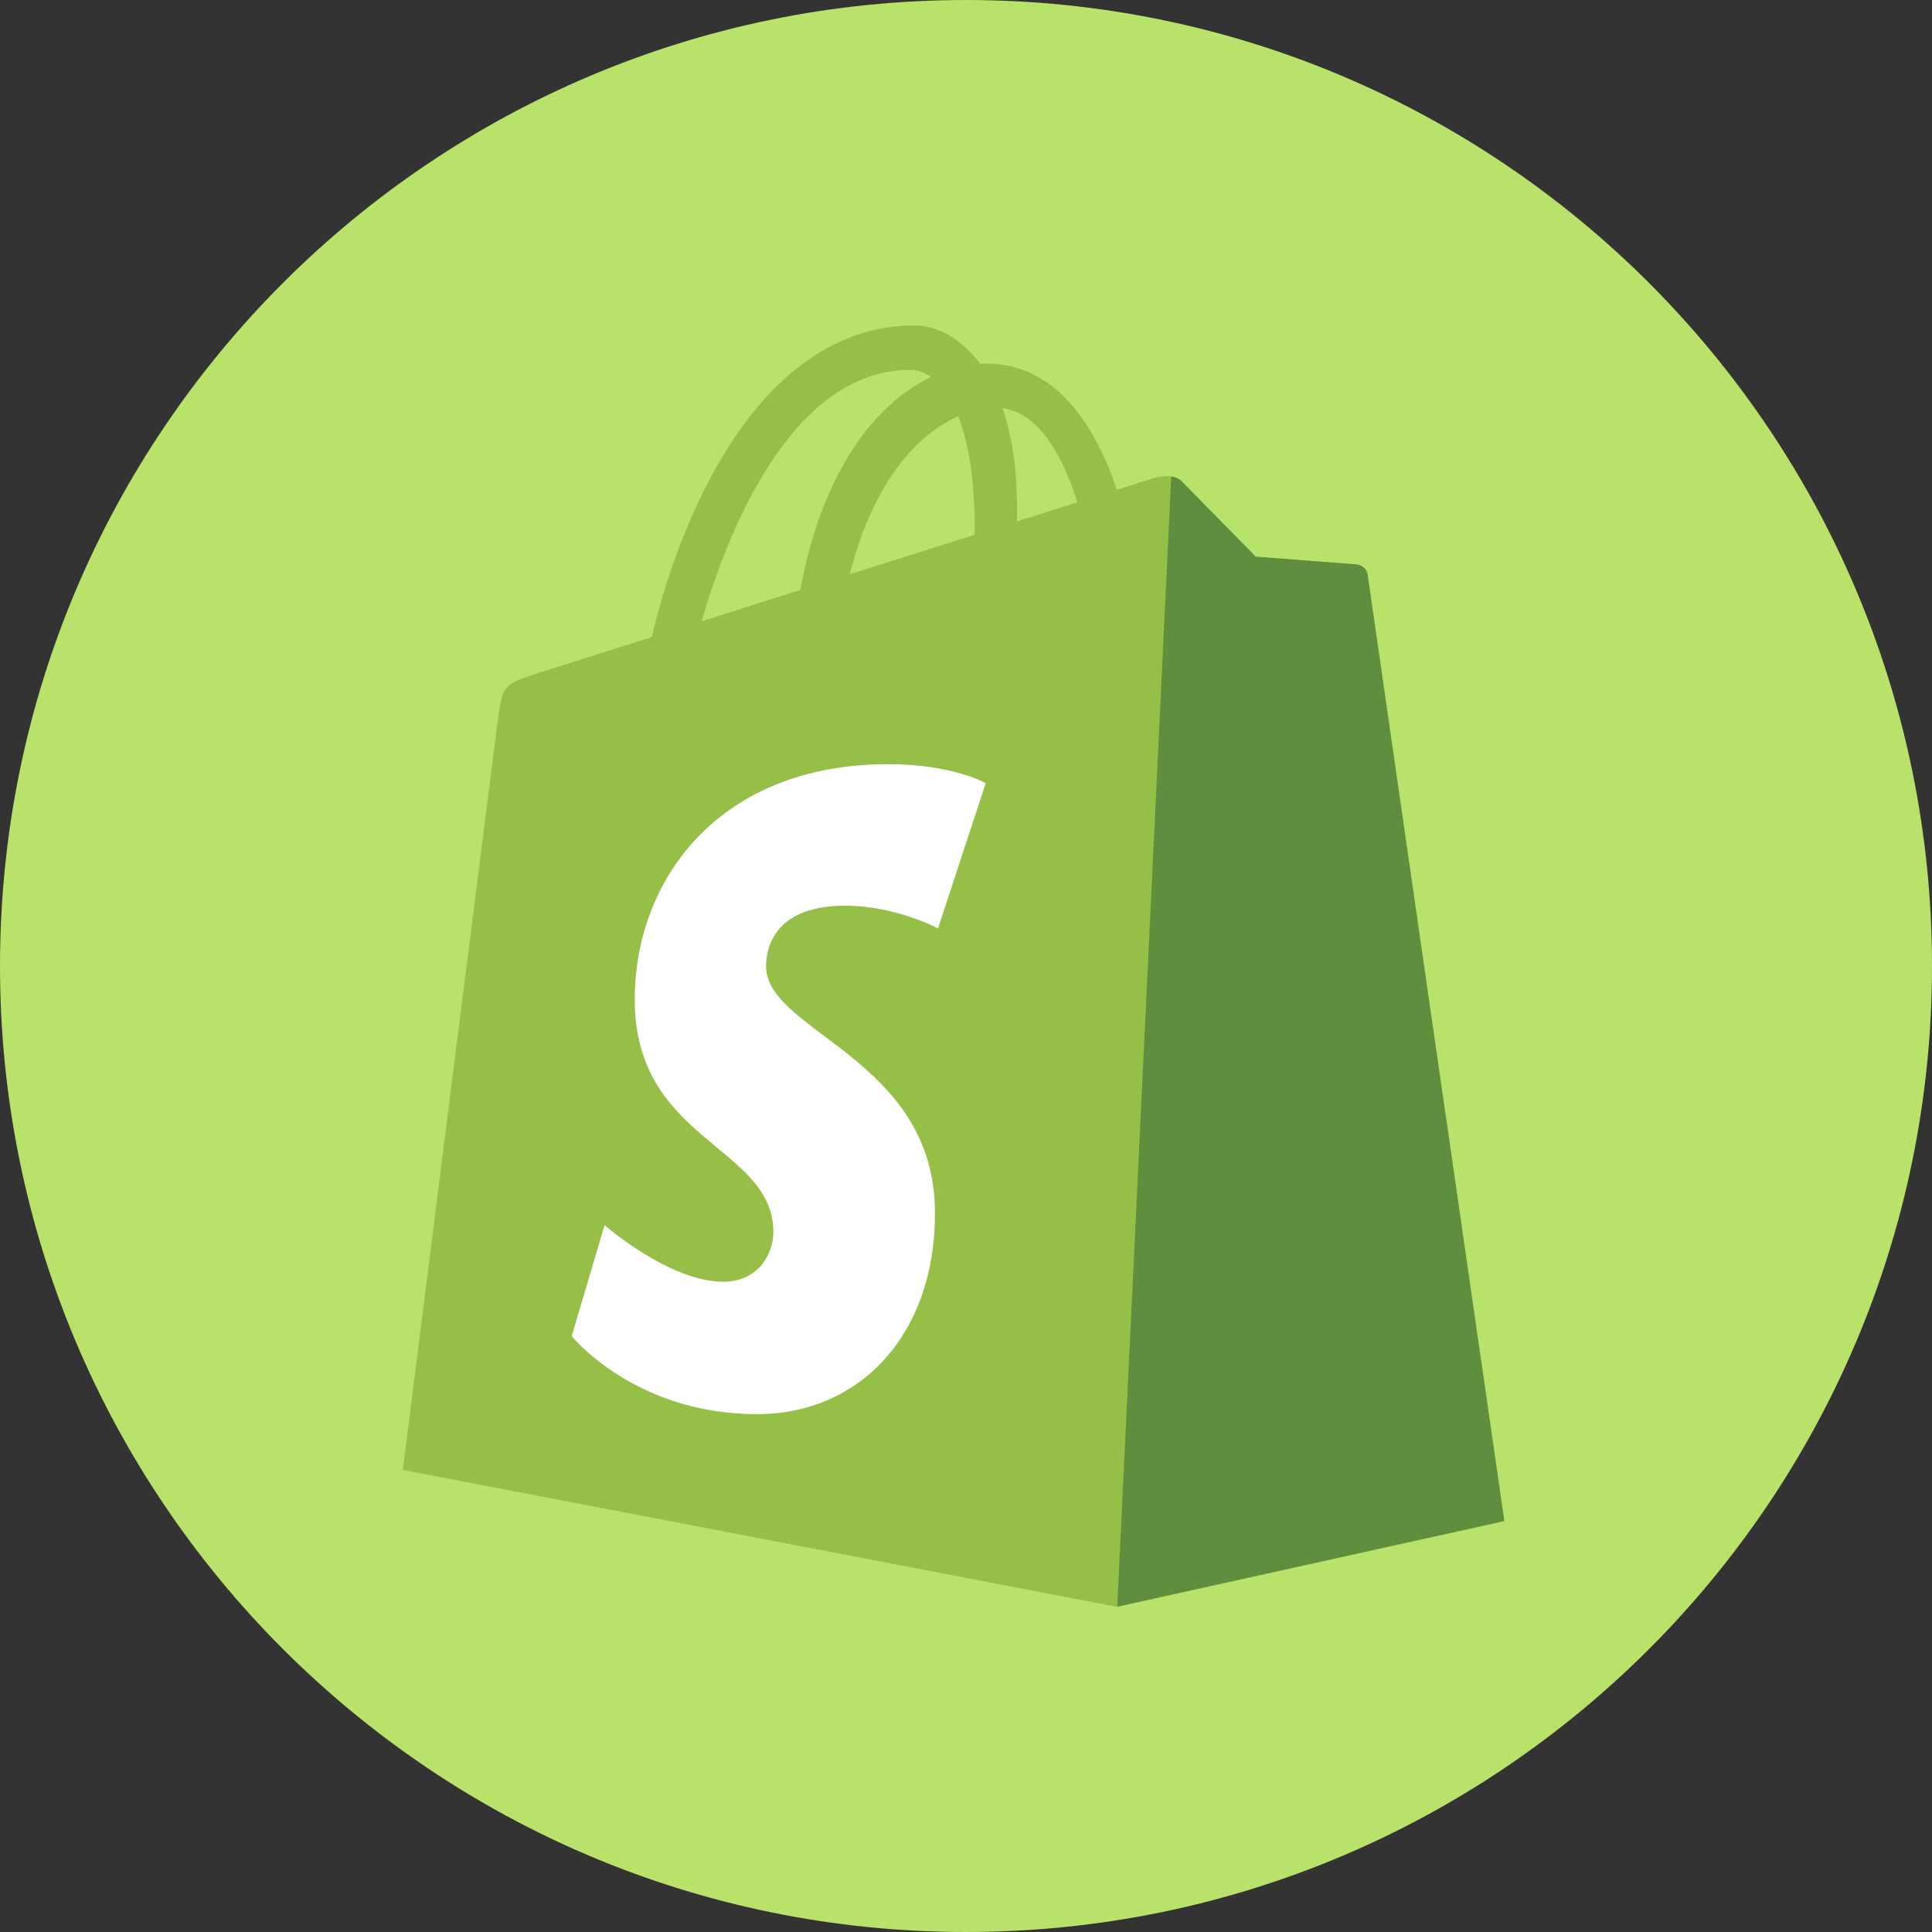
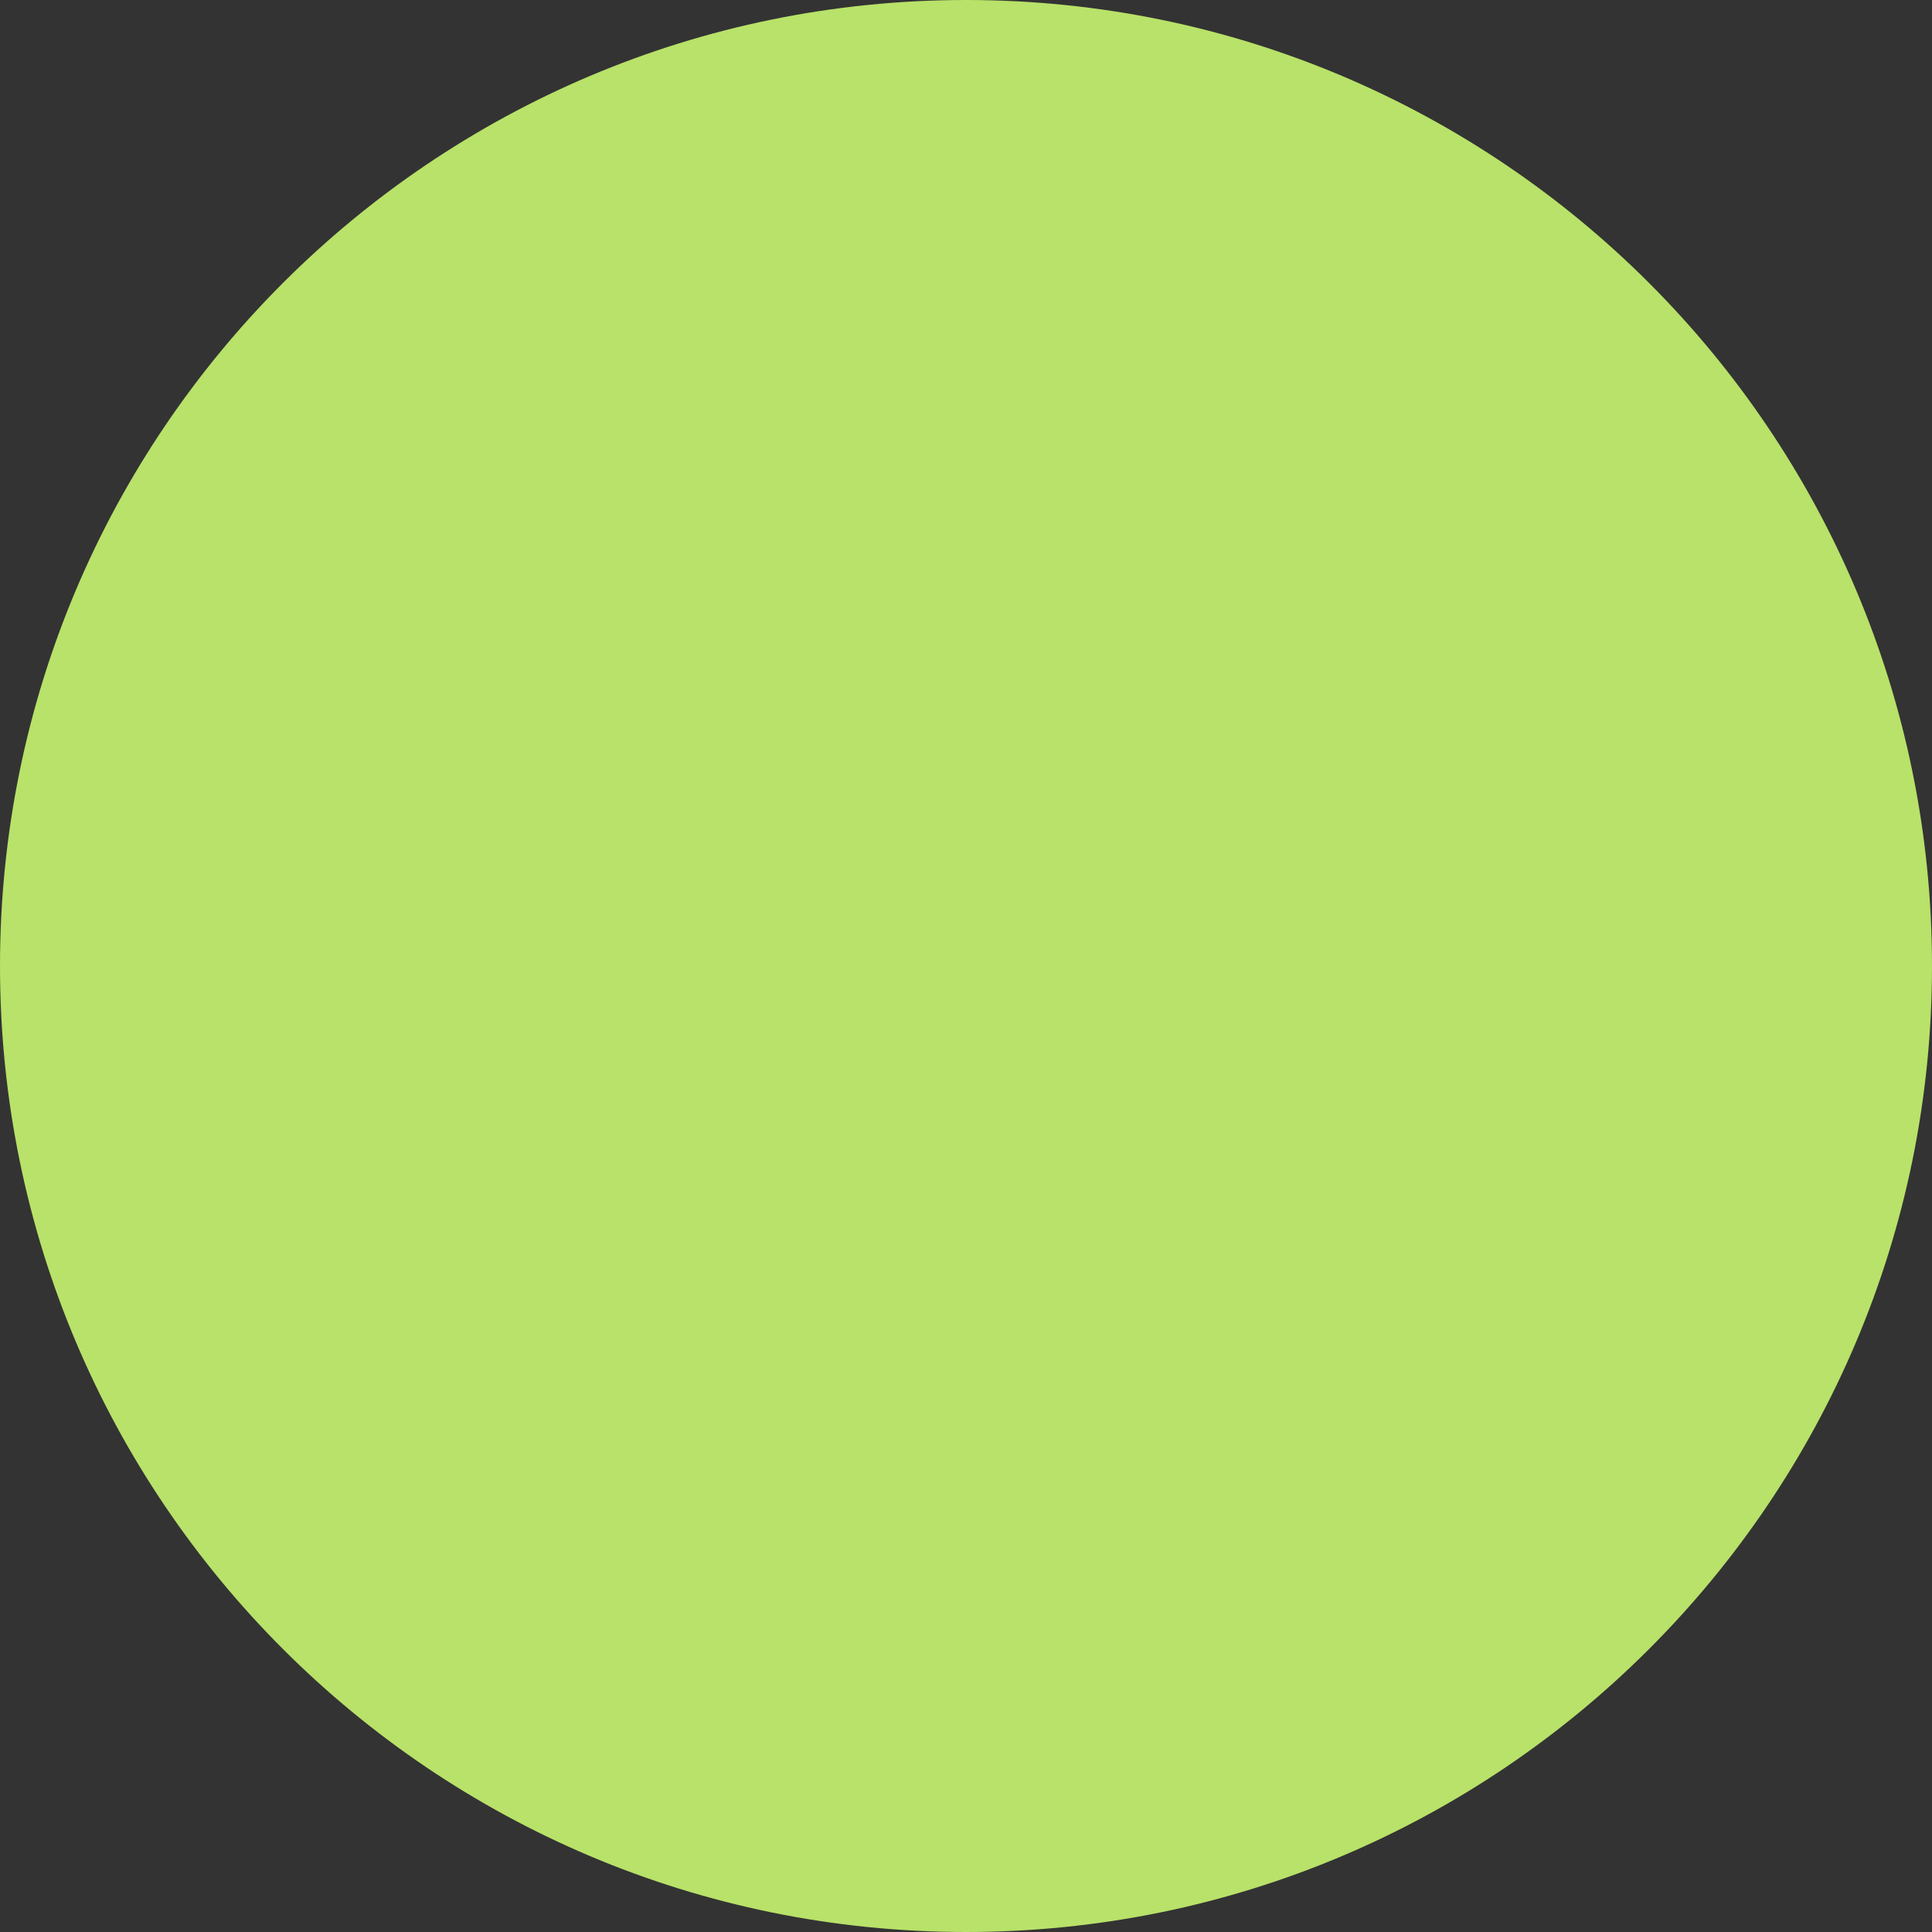
<svg xmlns="http://www.w3.org/2000/svg" width="24" height="24" viewBox="0 0 24 24" fill="none">
  <rect x="0" y="0" width="24" height="24" fill="#333333" stroke="none" />
  <path d="M24 12C24 18.627 18.627 24 12 24C5.373 24 0 18.627 0 12C0 5.373 5.373 0 12 0C18.627 0 24 5.373 24 12Z" fill="#B8E269" />
  <g clip-path="url(#clip0_339_4012)">
-     <path d="M16.989 7.142C16.978 7.062 16.909 7.018 16.853 7.013C16.796 7.008 15.6 6.918 15.6 6.918C15.6 6.918 14.77 6.074 14.678 5.981C14.587 5.888 14.409 5.916 14.34 5.937C14.33 5.94 14.158 5.994 13.875 6.084C13.598 5.267 13.108 4.516 12.246 4.516C12.223 4.516 12.198 4.517 12.174 4.519C11.928 4.187 11.625 4.043 11.363 4.043C9.356 4.043 8.397 6.61 8.097 7.914C7.317 8.161 6.763 8.337 6.692 8.359C6.257 8.499 6.243 8.513 6.186 8.933C6.143 9.25 5.004 18.26 5.004 18.26L13.879 19.961L18.687 18.897C18.687 18.897 16.999 7.222 16.989 7.142H16.989ZM13.384 6.239L12.633 6.477C12.634 6.422 12.634 6.369 12.634 6.311C12.634 5.803 12.565 5.395 12.455 5.071C12.899 5.128 13.194 5.644 13.384 6.239ZM11.904 5.171C12.027 5.488 12.108 5.942 12.108 6.554C12.108 6.585 12.107 6.614 12.107 6.643C11.619 6.798 11.088 6.966 10.556 7.134C10.855 5.955 11.415 5.386 11.904 5.171ZM11.308 4.594C11.394 4.594 11.482 4.624 11.565 4.683C10.922 4.992 10.232 5.772 9.941 7.329L8.716 7.718C9.056 6.53 9.866 4.594 11.308 4.594H11.308Z" fill="#95BF46" />
-     <path d="M16.853 7.011C16.796 7.006 15.6 6.915 15.6 6.915C15.6 6.915 14.77 6.072 14.678 5.978C14.644 5.944 14.598 5.926 14.55 5.918L13.879 19.958L18.687 18.894C18.687 18.894 16.999 7.22 16.989 7.14C16.978 7.06 16.909 7.016 16.853 7.011Z" fill="#5E8E3E" />
    <path d="M12.245 9.73L11.652 11.534C11.652 11.534 11.133 11.251 10.496 11.251C9.563 11.251 9.516 11.85 9.516 12.001C9.516 12.825 11.615 13.141 11.615 15.071C11.615 16.59 10.674 17.567 9.404 17.567C7.881 17.567 7.102 16.598 7.102 16.598L7.51 15.219C7.51 15.219 8.311 15.922 8.986 15.922C9.428 15.922 9.607 15.566 9.607 15.307C9.607 14.232 7.885 14.184 7.885 12.418C7.885 10.931 8.928 9.493 11.033 9.493C11.845 9.493 12.245 9.73 12.245 9.73Z" fill="white" />
  </g>
  <defs>
    <clipPath id="clip0_339_4012">
-       <rect width="13.714" height="16" fill="white" transform="translate(5 4)" />
-     </clipPath>
+       </clipPath>
  </defs>
</svg>